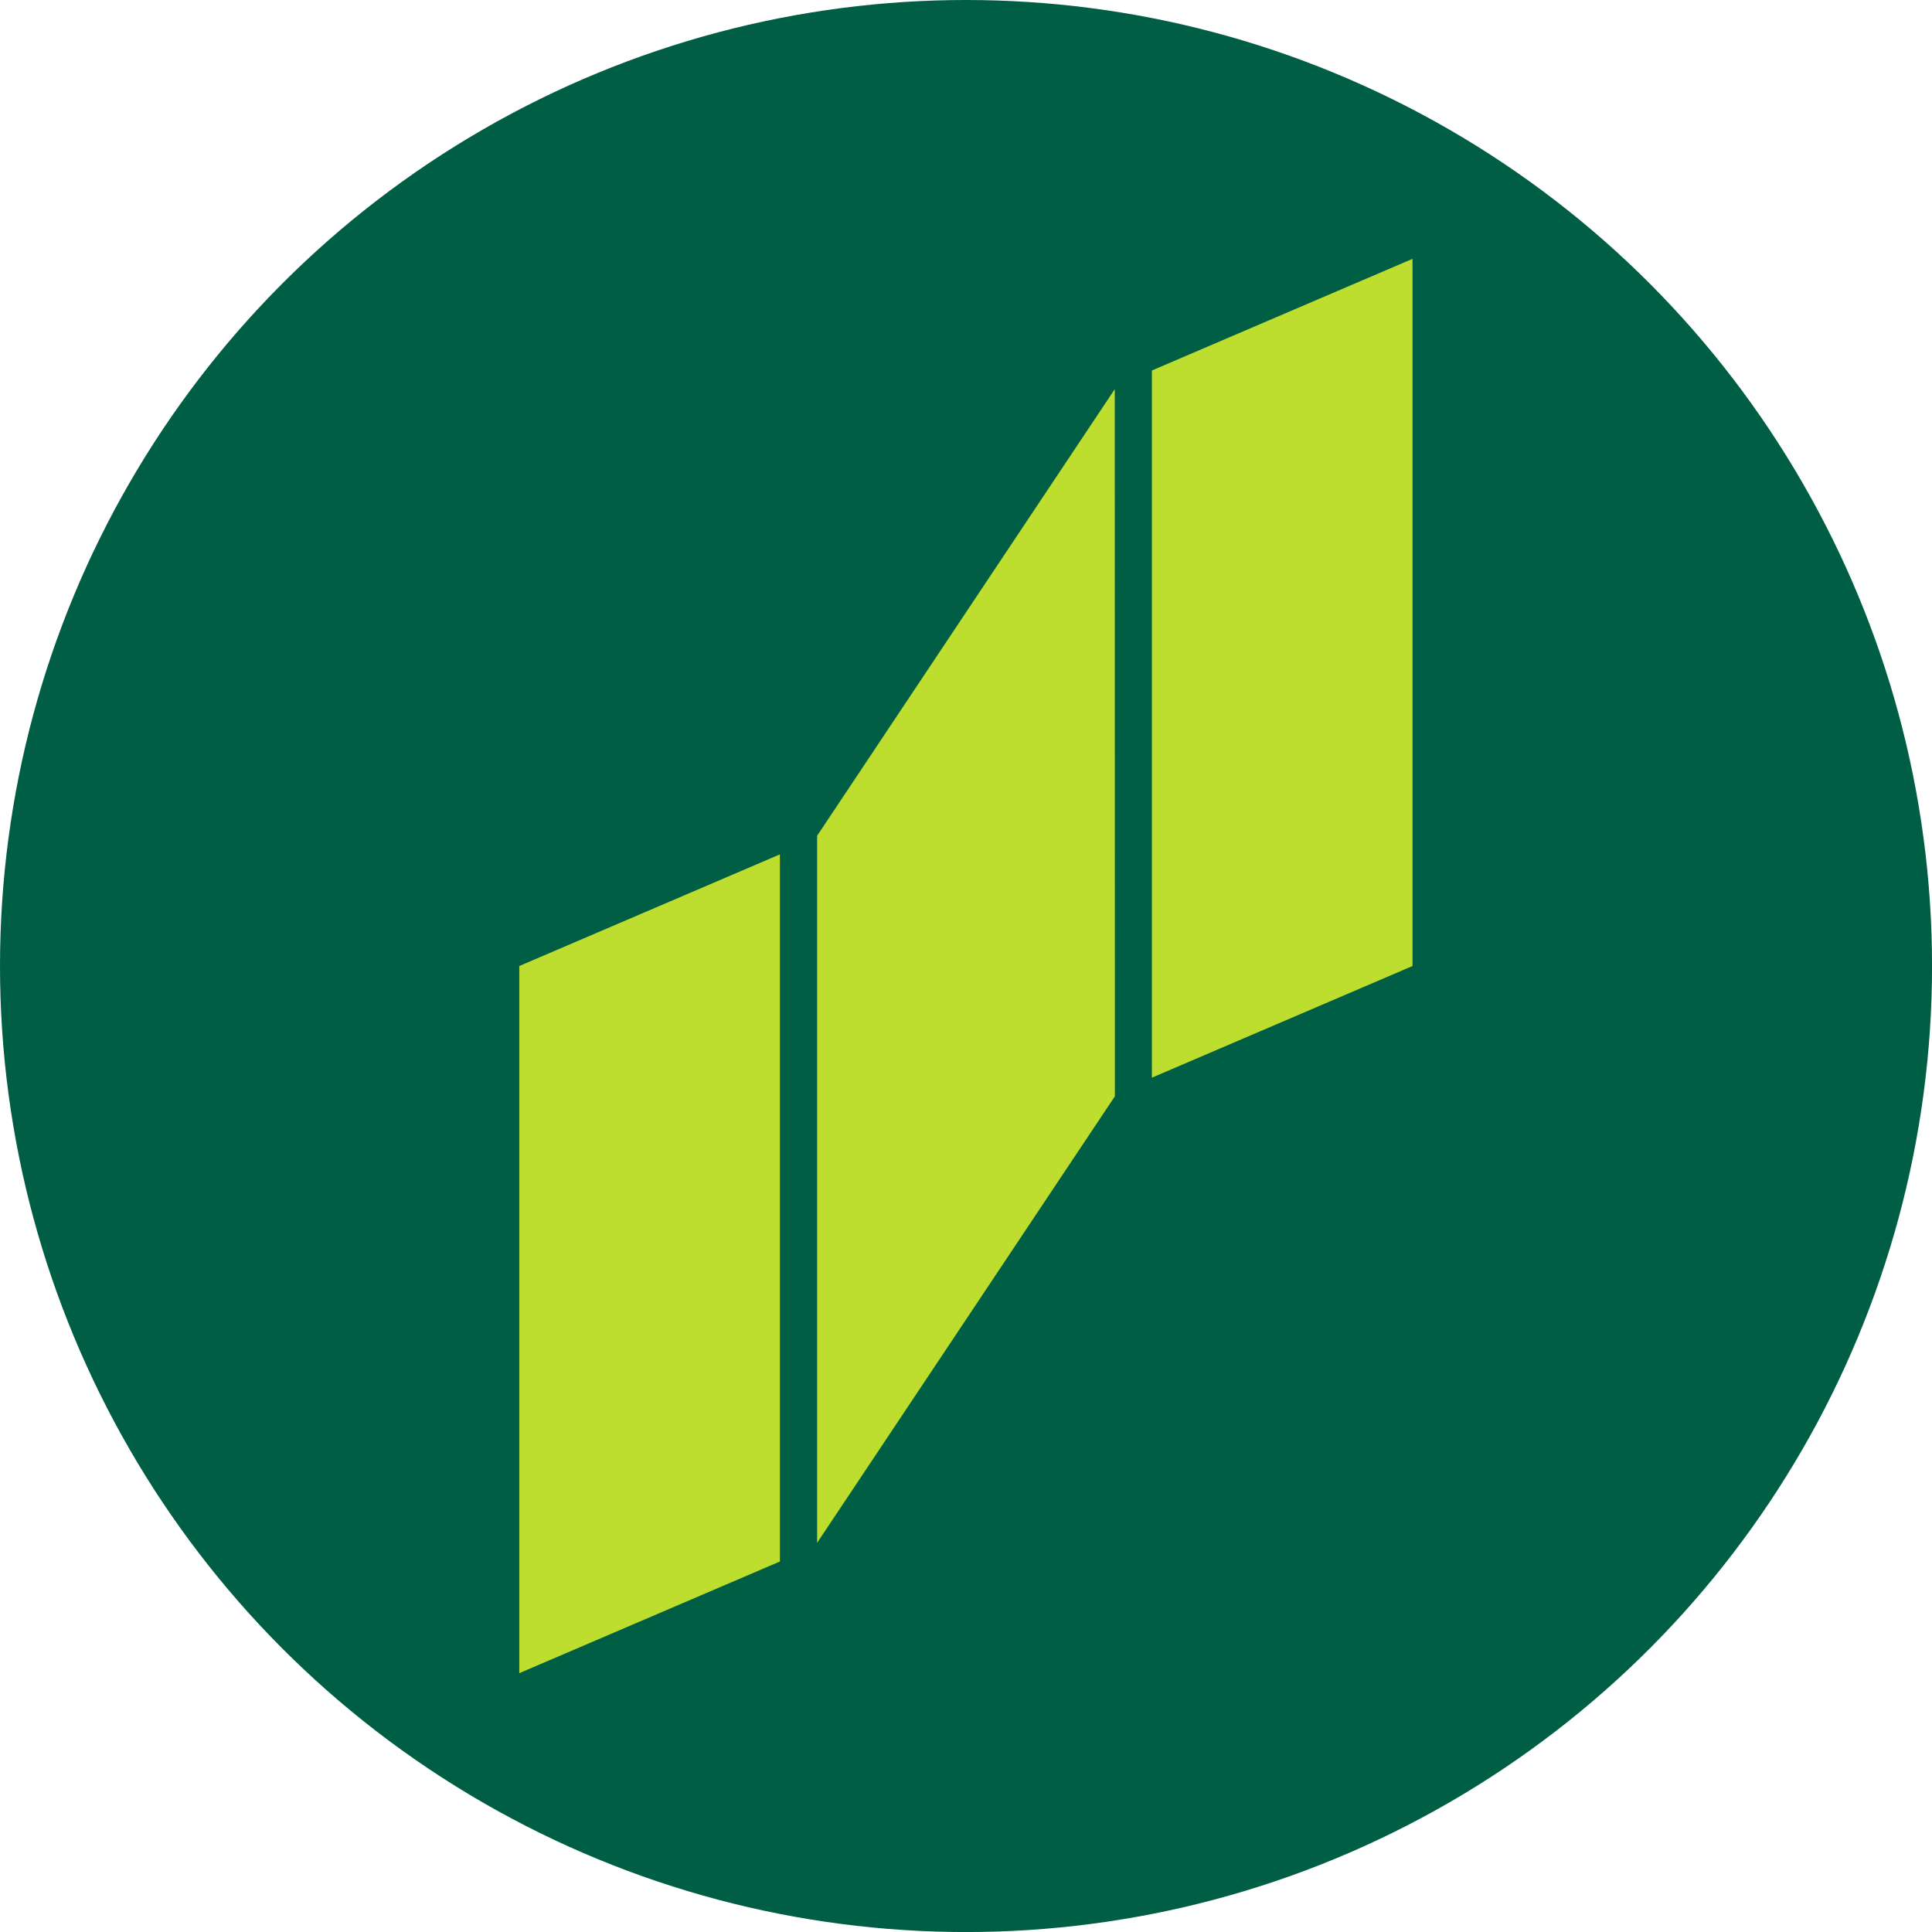
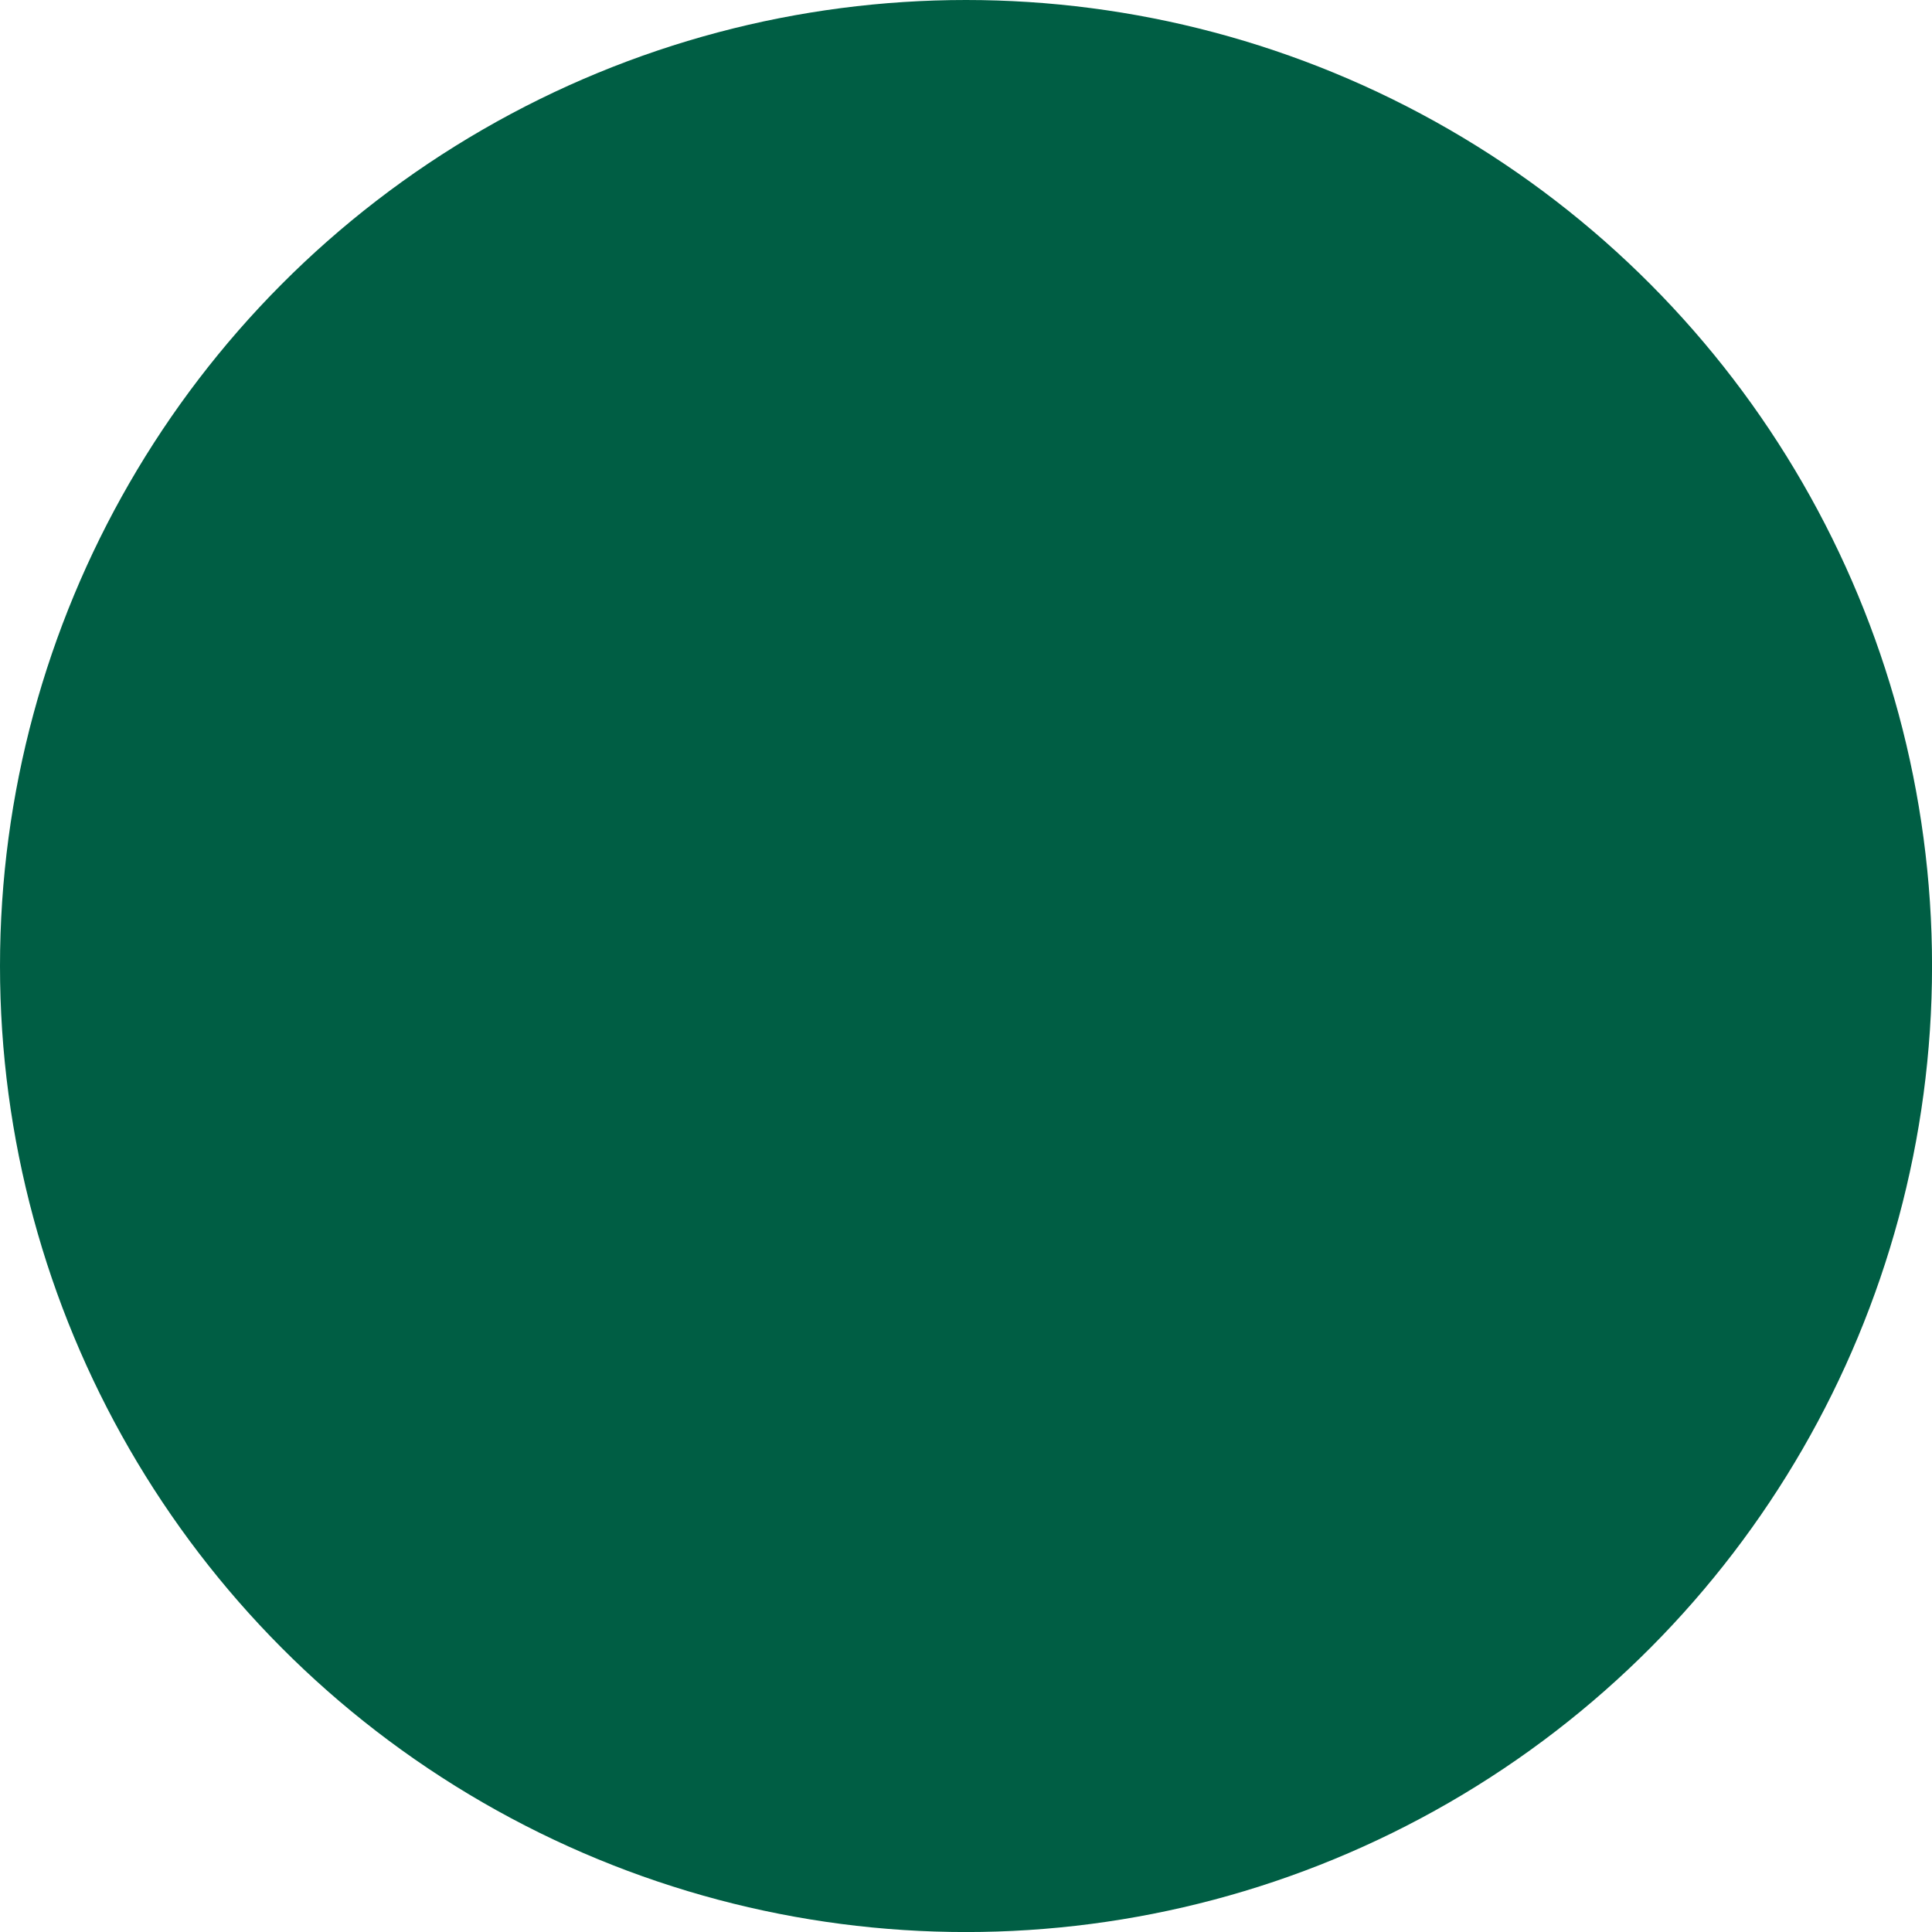
<svg xmlns="http://www.w3.org/2000/svg" id="BACKGROUND" viewBox="0 0 459.57 459.57">
  <defs>
    <style>.cls-1{fill:#005e44;}.cls-2{fill:#bdde2e;}</style>
  </defs>
  <circle class="cls-1" cx="229.79" cy="229.79" r="229.79" />
-   <path class="cls-2" d="M336,61.57l-62,26.56V256.35l62-26.56Zm-70.83,31L194.37,198.8V367L265.2,260.78ZM185.52,203.23l-62,26.56V398l62-26.56Z" />
</svg>